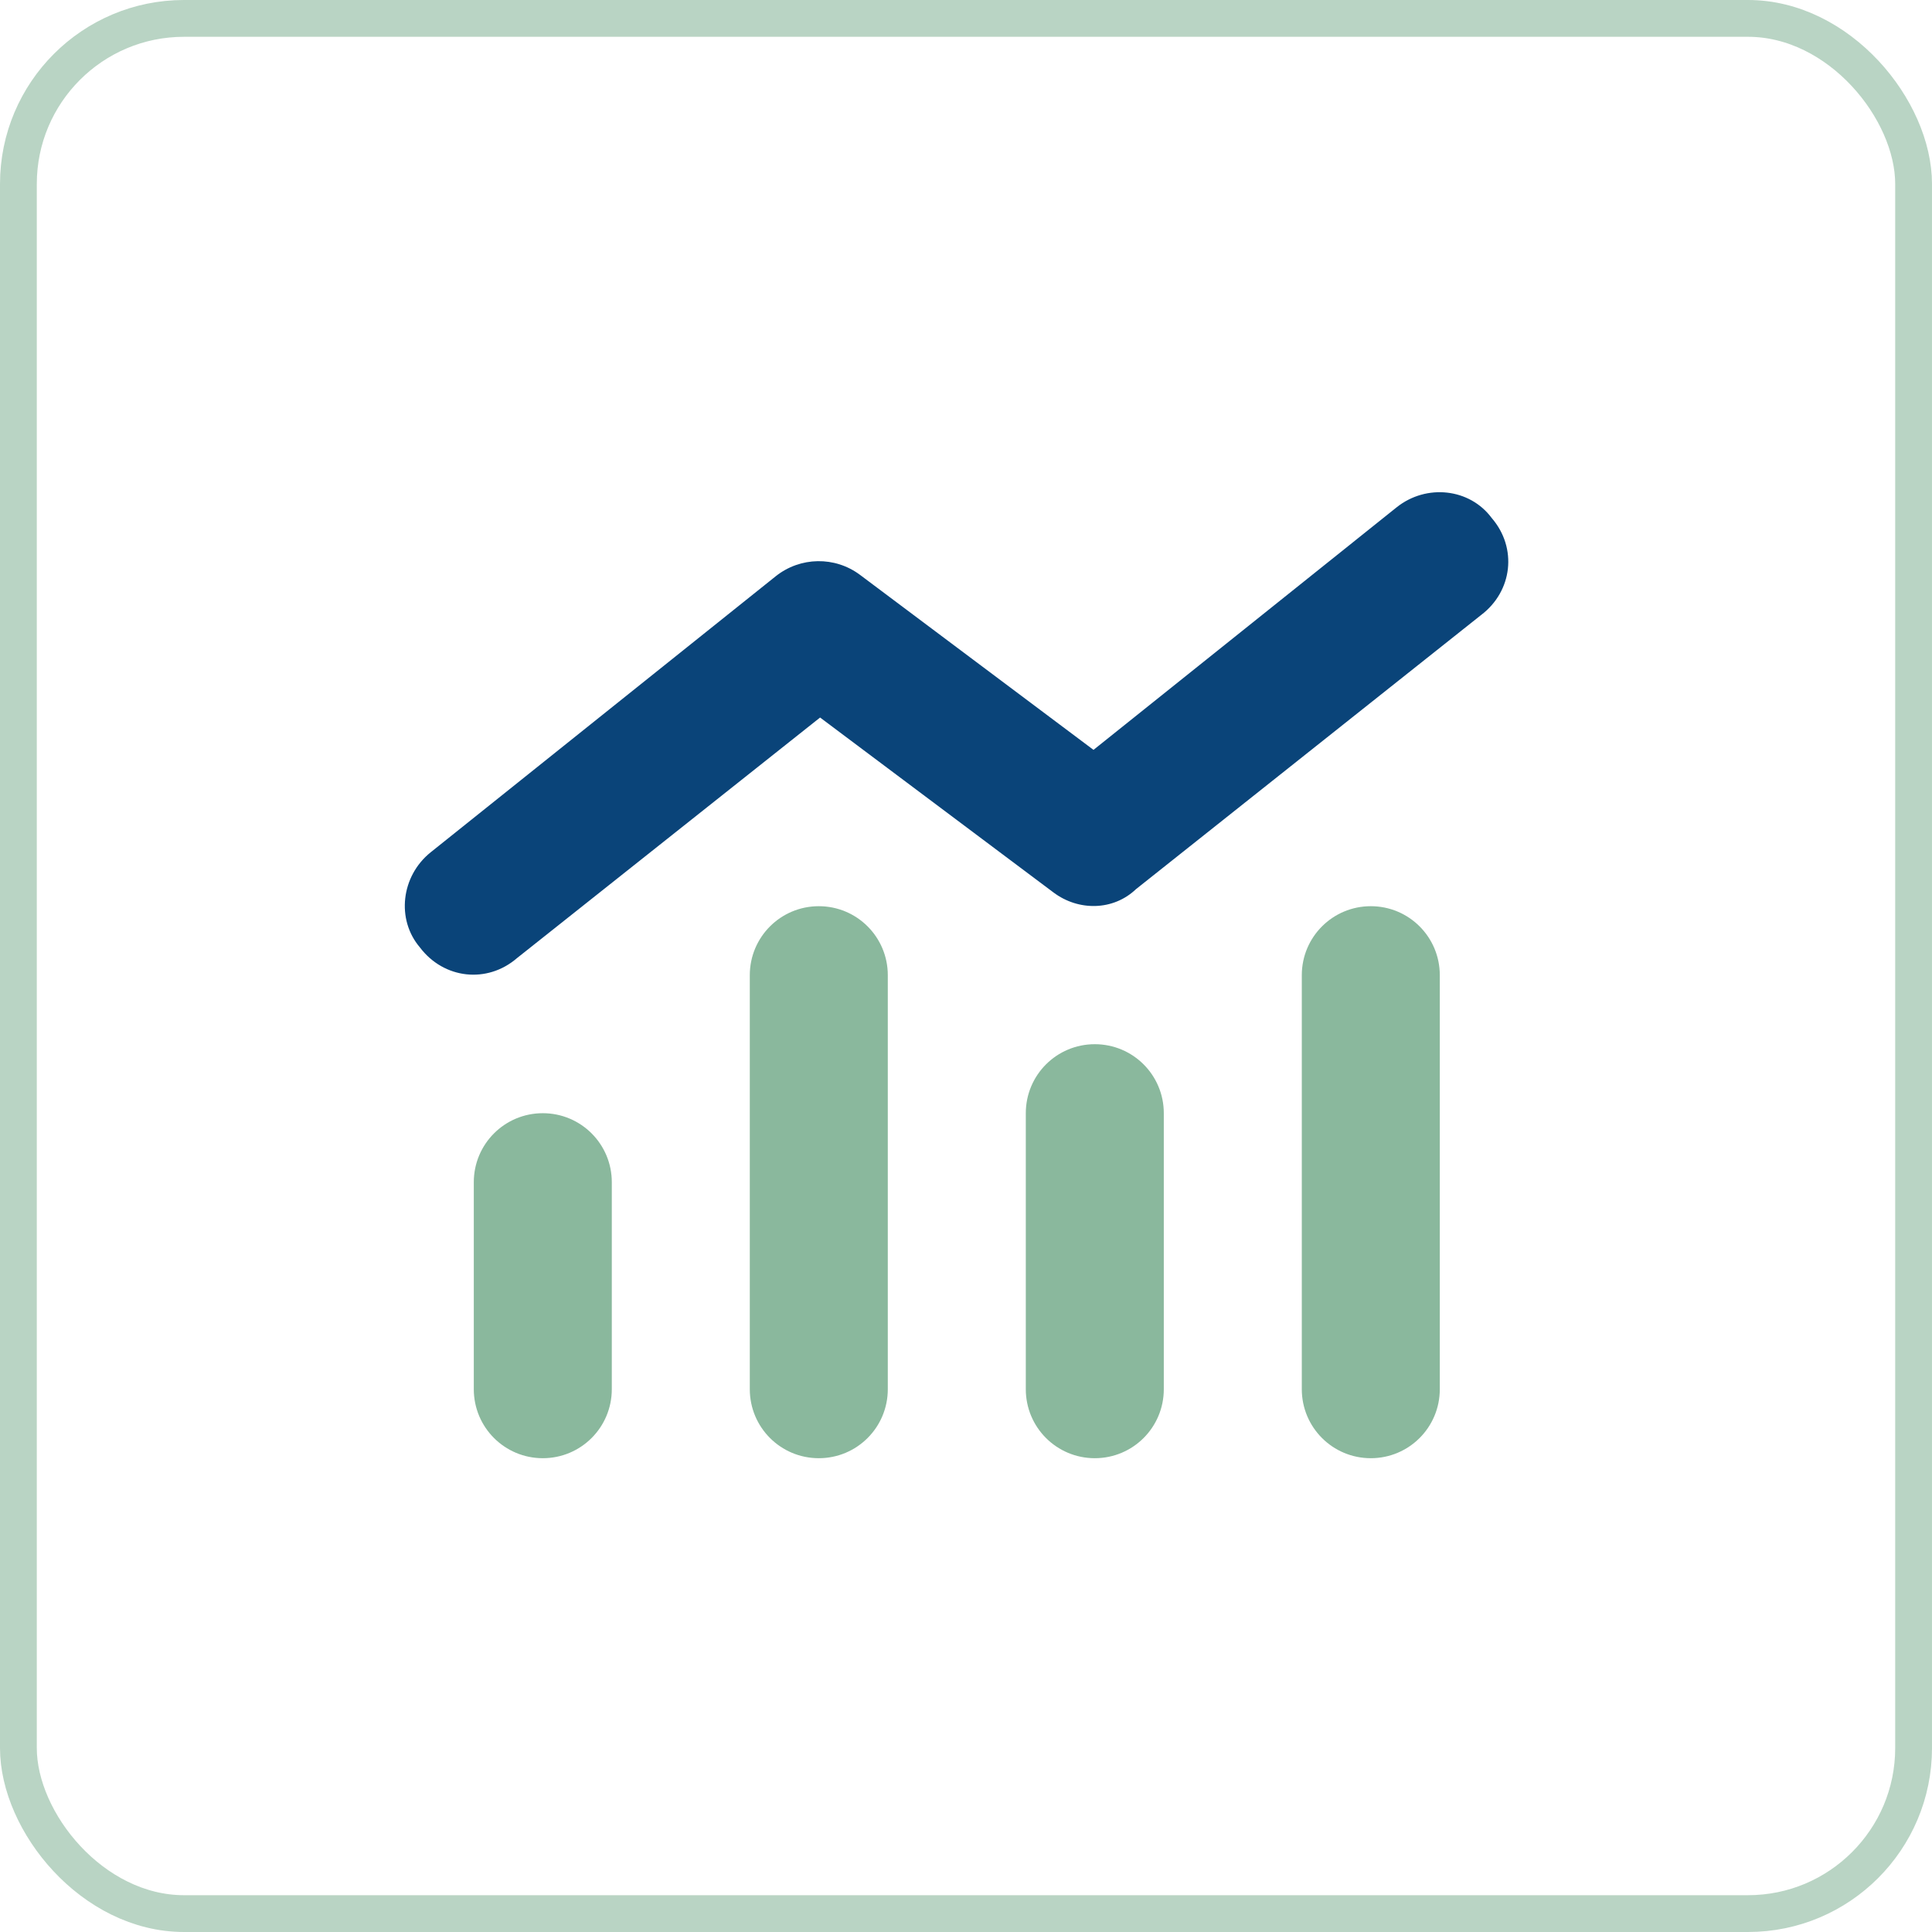
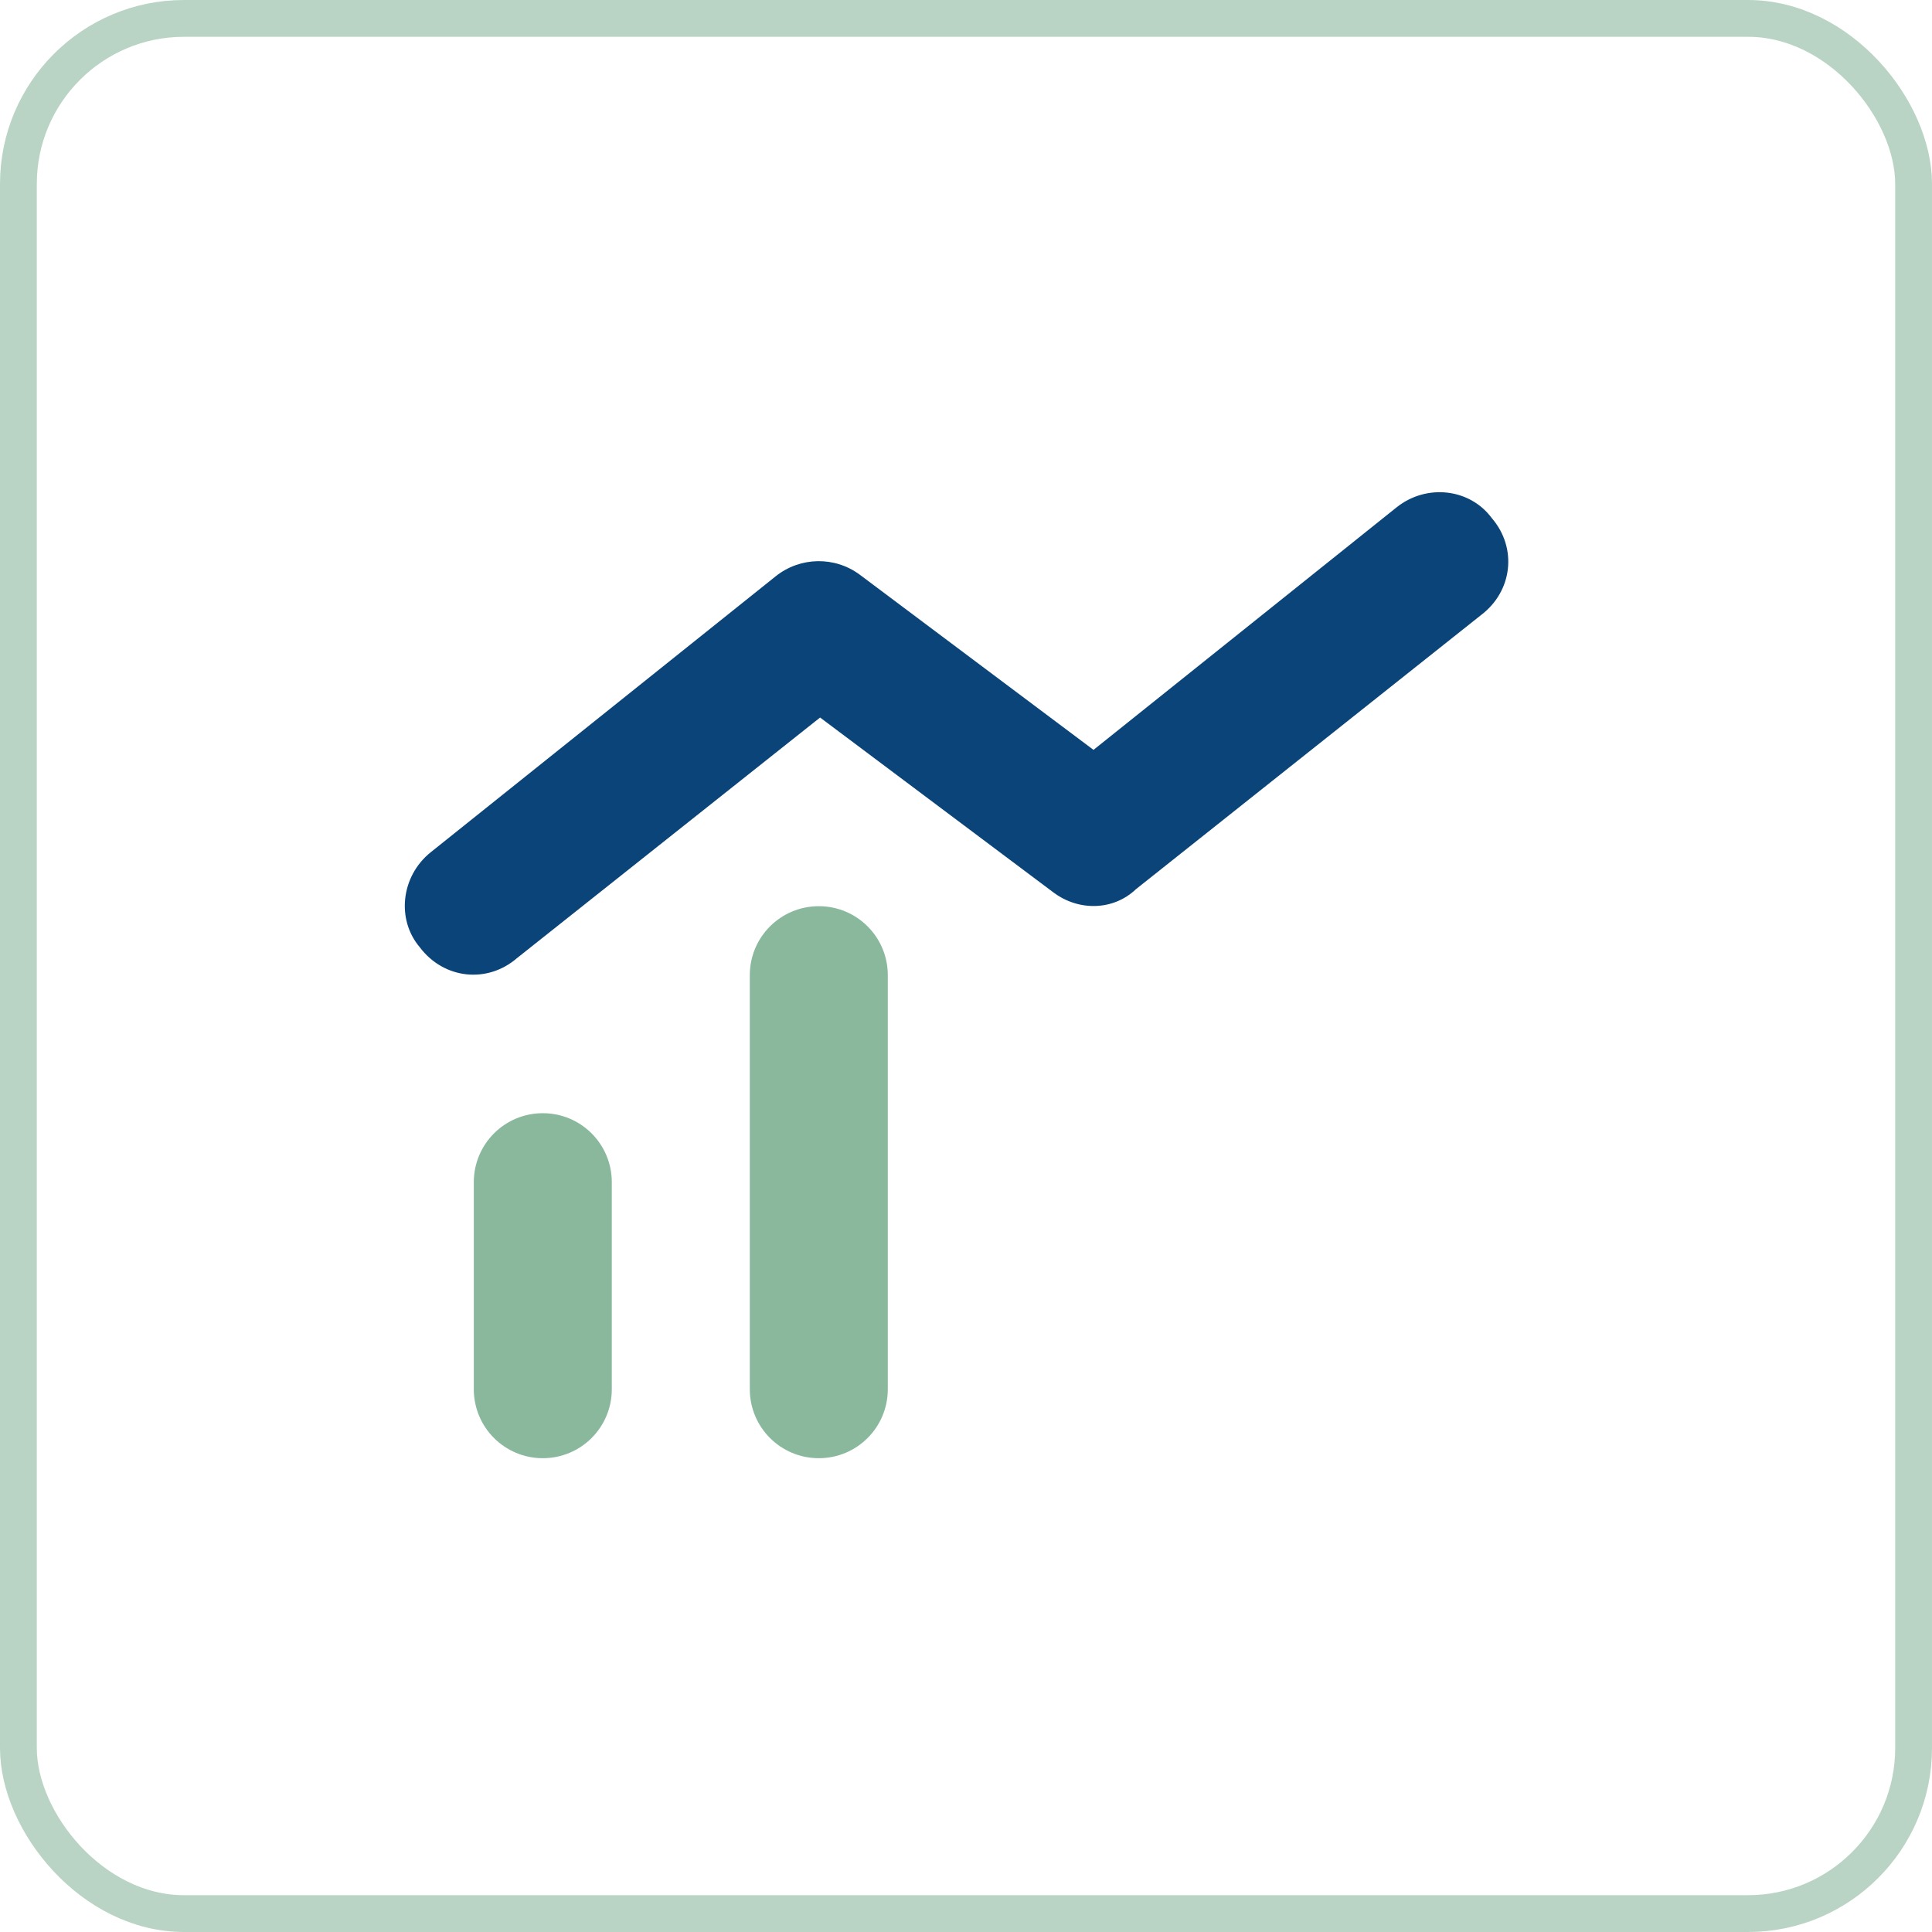
<svg xmlns="http://www.w3.org/2000/svg" width="105" height="105" viewBox="0 0 105 105" fill="none">
  <rect x="1" y="1" width="103" height="103" rx="9" stroke="#8AB89D" stroke-opacity="0.6" stroke-width="2" />
  <path d="M61.738 48.324C60.508 49.496 58.621 49.531 57.25 48.5L44.57 38.996L28.094 52.074C26.477 53.469 24.121 53.211 22.82 51.488C21.531 49.977 21.789 47.621 23.406 46.32L42.156 31.32C43.492 30.254 45.379 30.219 46.75 31.25L59.43 40.754L75.906 27.57C77.523 26.281 79.879 26.539 81.074 28.156C82.469 29.773 82.211 32.129 80.488 33.43L61.738 48.324Z" fill="#0A4479" />
  <path d="M40.75 53C40.75 50.926 42.426 49.25 44.5 49.25C46.574 49.25 48.25 50.926 48.25 53V75.5C48.25 77.574 46.574 79.25 44.5 79.25C42.426 79.25 40.75 77.574 40.75 75.5V53Z" fill="#8AB89D" />
  <path d="M25.75 64.25C25.75 62.176 27.426 60.5 29.5 60.5C31.574 60.5 33.25 62.176 33.25 64.25V75.5C33.25 77.574 31.574 79.25 29.5 79.25C27.426 79.25 25.75 77.574 25.75 75.5V64.25Z" fill="#8AB89D" />
-   <path d="M63.25 60.5V75.5C63.25 77.574 61.574 79.25 59.5 79.25C57.426 79.25 55.75 77.574 55.75 75.5V60.5C55.75 58.426 57.426 56.75 59.5 56.75C61.574 56.75 63.25 58.426 63.25 60.5Z" fill="#8AB89D" />
-   <path d="M70.75 53C70.75 50.926 72.426 49.25 74.5 49.25C76.574 49.25 78.25 50.926 78.25 53V75.5C78.25 77.574 76.574 79.25 74.5 79.25C72.426 79.25 70.75 77.574 70.75 75.5V53Z" fill="#8AB89D" />
</svg>